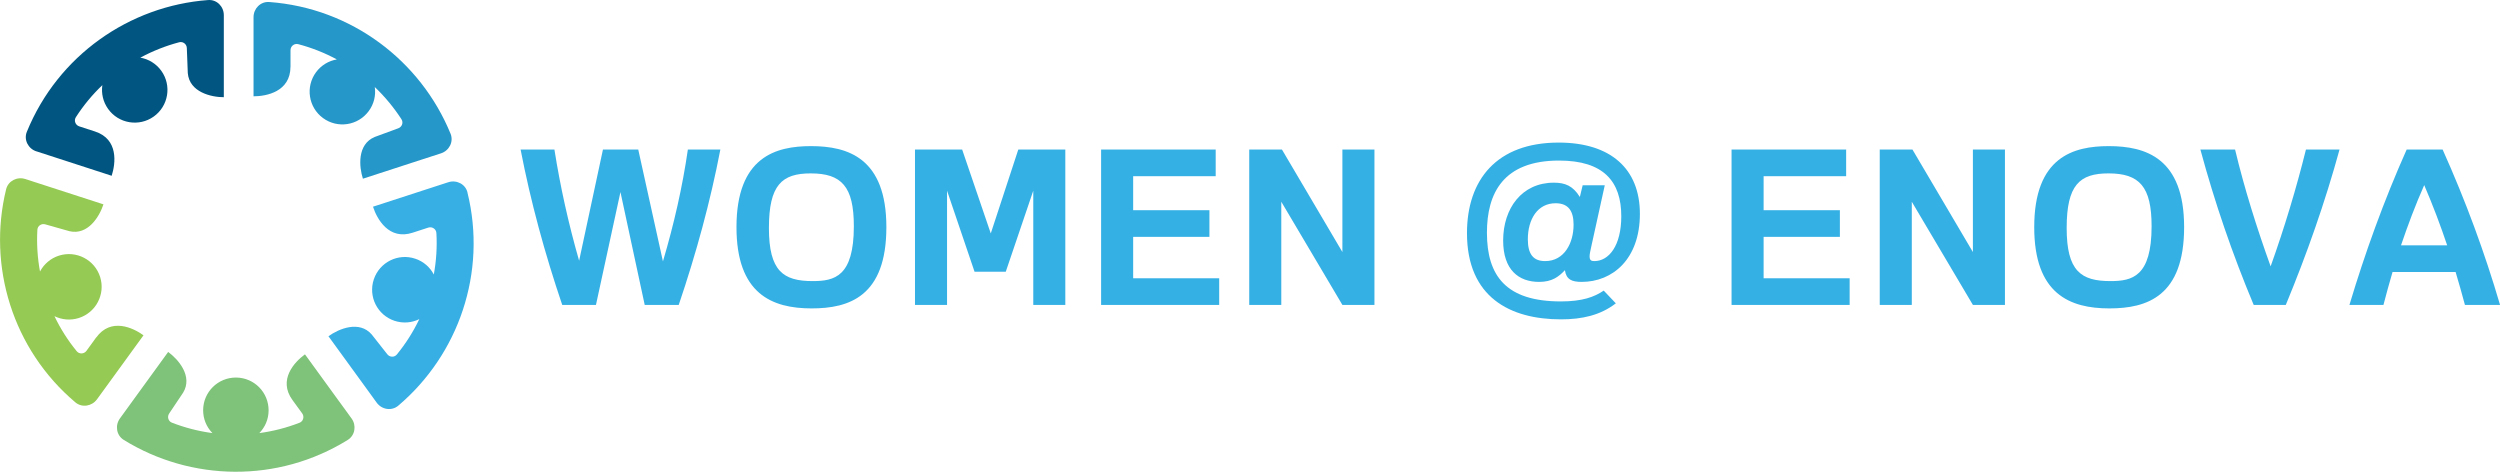
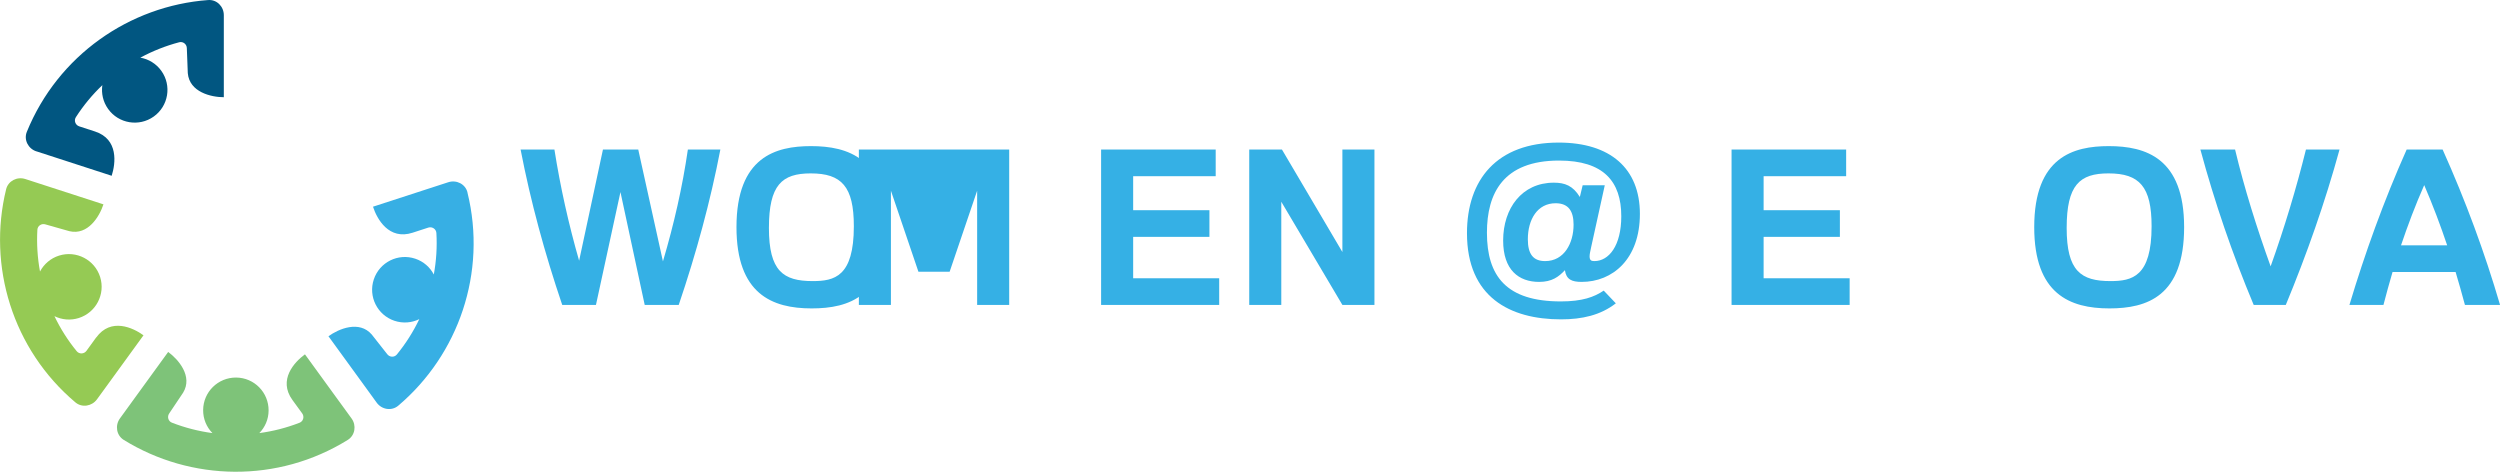
<svg xmlns="http://www.w3.org/2000/svg" id="Layer_1" data-name="Layer 1" viewBox="0 0 522.52 98.6">
  <defs>
    <style>
      .cls-1 {
        fill: #37afe4;
      }

      .cls-1, .cls-2, .cls-3, .cls-4, .cls-5, .cls-6 {
        stroke-width: 0px;
      }

      .cls-2 {
        fill: #35b0e5;
      }

      .cls-3 {
        fill: #015681;
      }

      .cls-4 {
        fill: #95ca54;
      }

      .cls-5 {
        fill: #7ec379;
      }

      .cls-6 {
        fill: #2697c9;
      }
    </style>
  </defs>
  <g>
    <path class="cls-2" d="M117.51,63.73c-3.67-10.82-6.61-21.65-8.7-32.47h7.07c1.22,7.74,2.94,15.49,5.16,23.23l4.98-23.23h7.38l5.16,23.37c2.31-7.79,4.08-15.58,5.21-23.37h6.79c-2.08,10.82-5.03,21.65-8.7,32.47h-7.11l-5.07-23.59-5.12,23.59h-7.07Z" />
    <path class="cls-2" d="M169.5,30.54c7.74,0,15.76,2.49,15.76,16.94s-7.75,16.98-15.62,16.98c-8.29,0-15.71-3.03-15.71-16.98,0-14.72,8.24-16.94,15.58-16.94ZM169.86,58.75c4.53,0,8.6-.91,8.6-11.46,0-8.29-2.54-11.05-9.01-11.05-6.02,0-8.74,2.4-8.74,11.41s2.99,11.1,9.15,11.1Z" />
-     <path class="cls-2" d="M191.23,31.26h9.87l5.98,17.53,5.75-17.53h9.83v32.47h-6.7v-23.87l-5.75,16.94h-6.52l-5.75-16.94v23.87h-6.7V31.26Z" />
+     <path class="cls-2" d="M191.23,31.26h9.87h9.83v32.47h-6.7v-23.87l-5.75,16.94h-6.52l-5.75-16.94v23.87h-6.7V31.26Z" />
    <path class="cls-2" d="M230.13,31.26h23.96v5.57h-17.25v7.11h15.94v5.57h-15.94v8.65h17.98v5.57h-24.68V31.26Z" />
    <path class="cls-2" d="M261.1,31.26h6.84l12.63,21.42v-21.42h6.7v32.47h-6.7l-12.77-21.56v21.56h-6.7V31.26Z" />
    <path class="cls-2" d="M337.72,63.4c-3.21,2.49-7.06,3.35-11.46,3.35-10.69,0-19.65-4.67-19.65-18.02,0-11.14,6.2-18.93,19.16-18.93,10.82,0,16.98,5.43,16.98,14.9s-5.71,14.22-12.18,14.22c-2.04,0-3.22-.5-3.49-2.45-1.31,1.4-2.72,2.45-5.39,2.45-4.26,0-7.52-2.49-7.52-8.65,0-6.7,3.89-12.09,10.6-12.09,2.31,0,3.98.63,5.43,2.99l.59-2.45h4.62l-2.85,12.95c-.18.91-.32,1.4-.32,1.9,0,.86.36,1,1,1,3.03,0,5.62-3.21,5.62-9.37,0-7.29-3.71-11.64-13-11.64-11.68,0-15.08,6.84-15.08,15.08,0,9.1,4.08,14.36,15.44,14.36,4.48,0,6.97-.91,8.97-2.26l2.54,2.67ZM322.96,54.57c3.94,0,5.93-3.71,5.93-7.61,0-2.81-1.04-4.48-3.76-4.48-3.8,0-5.8,3.4-5.8,7.52,0,3.12,1.13,4.57,3.62,4.57Z" />
    <path class="cls-2" d="M361.9,31.26h23.96v5.57h-17.25v7.11h15.94v5.57h-15.94v8.65h17.98v5.57h-24.68V31.26Z" />
-     <path class="cls-2" d="M392.88,31.26h6.84l12.63,21.42v-21.42h6.7v32.47h-6.7l-12.77-21.56v21.56h-6.7V31.26Z" />
    <path class="cls-2" d="M440.74,30.54c7.74,0,15.76,2.49,15.76,16.94s-7.75,16.98-15.62,16.98c-8.29,0-15.71-3.03-15.71-16.98,0-14.72,8.24-16.94,15.58-16.94ZM441.1,58.75c4.53,0,8.6-.91,8.6-11.46,0-8.29-2.54-11.05-9.01-11.05-6.02,0-8.74,2.4-8.74,11.41s2.99,11.1,9.15,11.1Z" />
    <path class="cls-2" d="M471.04,63.73c-4.44-10.6-8.15-21.42-11.14-32.47h7.25c1.95,8.15,4.53,16.35,7.43,24.41,2.9-8.11,5.34-16.21,7.38-24.41h7.02c-3.03,11.05-6.84,21.87-11.23,32.47h-6.7Z" />
    <path class="cls-2" d="M515.19,63.73c-.59-2.26-1.27-4.57-1.95-6.88h-13.18c-.68,2.31-1.31,4.62-1.9,6.88h-7.11c3.26-10.87,7.16-21.69,11.96-32.47h7.52c4.8,10.69,8.79,21.51,12,32.47h-7.34ZM501.83,51.28h9.65c-1.4-4.17-2.99-8.38-4.8-12.59-1.86,4.21-3.44,8.42-4.85,12.59Z" />
  </g>
  <g>
    <path class="cls-1" d="M97.71,40.22c-.43-1.75-2.3-2.69-4.02-2.13l-4.22,1.37-11.51,3.74c.83,2.57,3.31,7.05,8.27,5.44l3.29-1.07c.8-.26,1.65.3,1.69,1.14.17,2.93-.02,5.83-.54,8.66-.79-1.51-2.14-2.72-3.88-3.3-3.58-1.2-7.46.73-8.66,4.32-1.2,3.58.73,7.46,4.32,8.66,1.78.59,3.63.42,5.19-.35-1.26,2.63-2.83,5.11-4.69,7.39-.53.65-1.53.6-2.03-.08l-3.22-4.09c-2.6-3.01-6.9-1.2-9.05.36l7.47,10.28,2.61,3.6c1.06,1.46,3.13,1.8,4.51.63,12.58-10.65,18.59-27.82,14.46-44.55Z" />
    <path class="cls-5" d="M70.85,83.85l-7.11-9.79c-2.18,1.59-5.68,5.32-2.62,9.54l2.04,2.8c.5.68.23,1.66-.56,1.96-2.73,1.06-5.56,1.78-8.4,2.16,1.19-1.22,1.93-2.88,1.94-4.71.03-3.78-3-6.87-6.78-6.9-3.78-.03-6.87,3-6.9,6.78-.02,1.88.72,3.58,1.94,4.83-2.89-.39-5.74-1.12-8.47-2.18-.78-.3-1.04-1.27-.55-1.95l2.9-4.33c2.06-3.41-.99-6.94-3.13-8.5l-7.47,10.29-2.61,3.6c-1.06,1.46-.75,3.53.79,4.49,14.02,8.67,32.2,9.08,46.83,0,1.53-.95,1.85-3.02.79-4.48l-2.61-3.59Z" />
    <path class="cls-4" d="M20.1,70.53l-2.03,2.8c-.5.68-1.5.73-2.04.07-1.86-2.27-3.41-4.73-4.65-7.32,1.53.75,3.33.94,5.08.39,3.6-1.14,5.6-4.98,4.47-8.58-1.14-3.6-4.98-5.6-8.58-4.47-1.79.56-3.18,1.8-3.99,3.33-.53-2.87-.71-5.8-.55-8.73.05-.84.89-1.38,1.69-1.12l5.01,1.42c3.88.91,6.29-3.08,7.11-5.61l-12.09-3.92-4.23-1.37c-1.72-.56-3.59.38-4.02,2.14-3.92,16.01,1.31,33.43,14.48,44.54,1.38,1.16,3.44.82,4.51-.64l2.61-3.59,7.11-9.79c-2.18-1.59-6.82-3.76-9.88.46Z" />
    <path class="cls-3" d="M7.61,31.63l4.22,1.37,11.51,3.74c.83-2.57,1.47-7.65-3.49-9.26l-3.29-1.07c-.8-.26-1.16-1.21-.7-1.92,1.59-2.47,3.45-4.71,5.53-6.69-.24,1.68.13,3.46,1.2,4.96,2.19,3.08,6.47,3.79,9.54,1.6,3.08-2.19,3.79-6.47,1.6-9.54-1.09-1.53-2.69-2.47-4.4-2.77,2.57-1.39,5.3-2.47,8.13-3.22.81-.21,1.59.42,1.59,1.26l.2,5.2c.34,3.97,4.88,5.03,7.53,5.03V7.62s0-4.45,0-4.45c0-1.81-1.47-3.3-3.28-3.16C27.06,1.23,12.11,11.59,5.61,27.55c-.68,1.67.28,3.53,2,4.09Z" />
-     <path class="cls-6" d="M60.72,13.95v-3.46c0-.85.79-1.47,1.61-1.26,2.84.75,5.54,1.82,8.07,3.19-1.68.29-3.25,1.2-4.34,2.67-2.25,3.04-1.61,7.32,1.43,9.57,3.04,2.25,7.32,1.61,9.57-1.43,1.12-1.51,1.52-3.32,1.27-5.04,2.11,2.01,3.99,4.28,5.58,6.74.46.71.09,1.64-.71,1.9l-4.89,1.8c-3.67,1.54-3.28,6.19-2.46,8.72l12.09-3.93,4.23-1.37c1.72-.56,2.68-2.42,2-4.1C87.92,12.69,73.45,1.67,56.26.42c-1.8-.13-3.27,1.36-3.27,3.17v16.54c2.7,0,7.72-.97,7.72-6.18Z" />
  </g>
</svg>